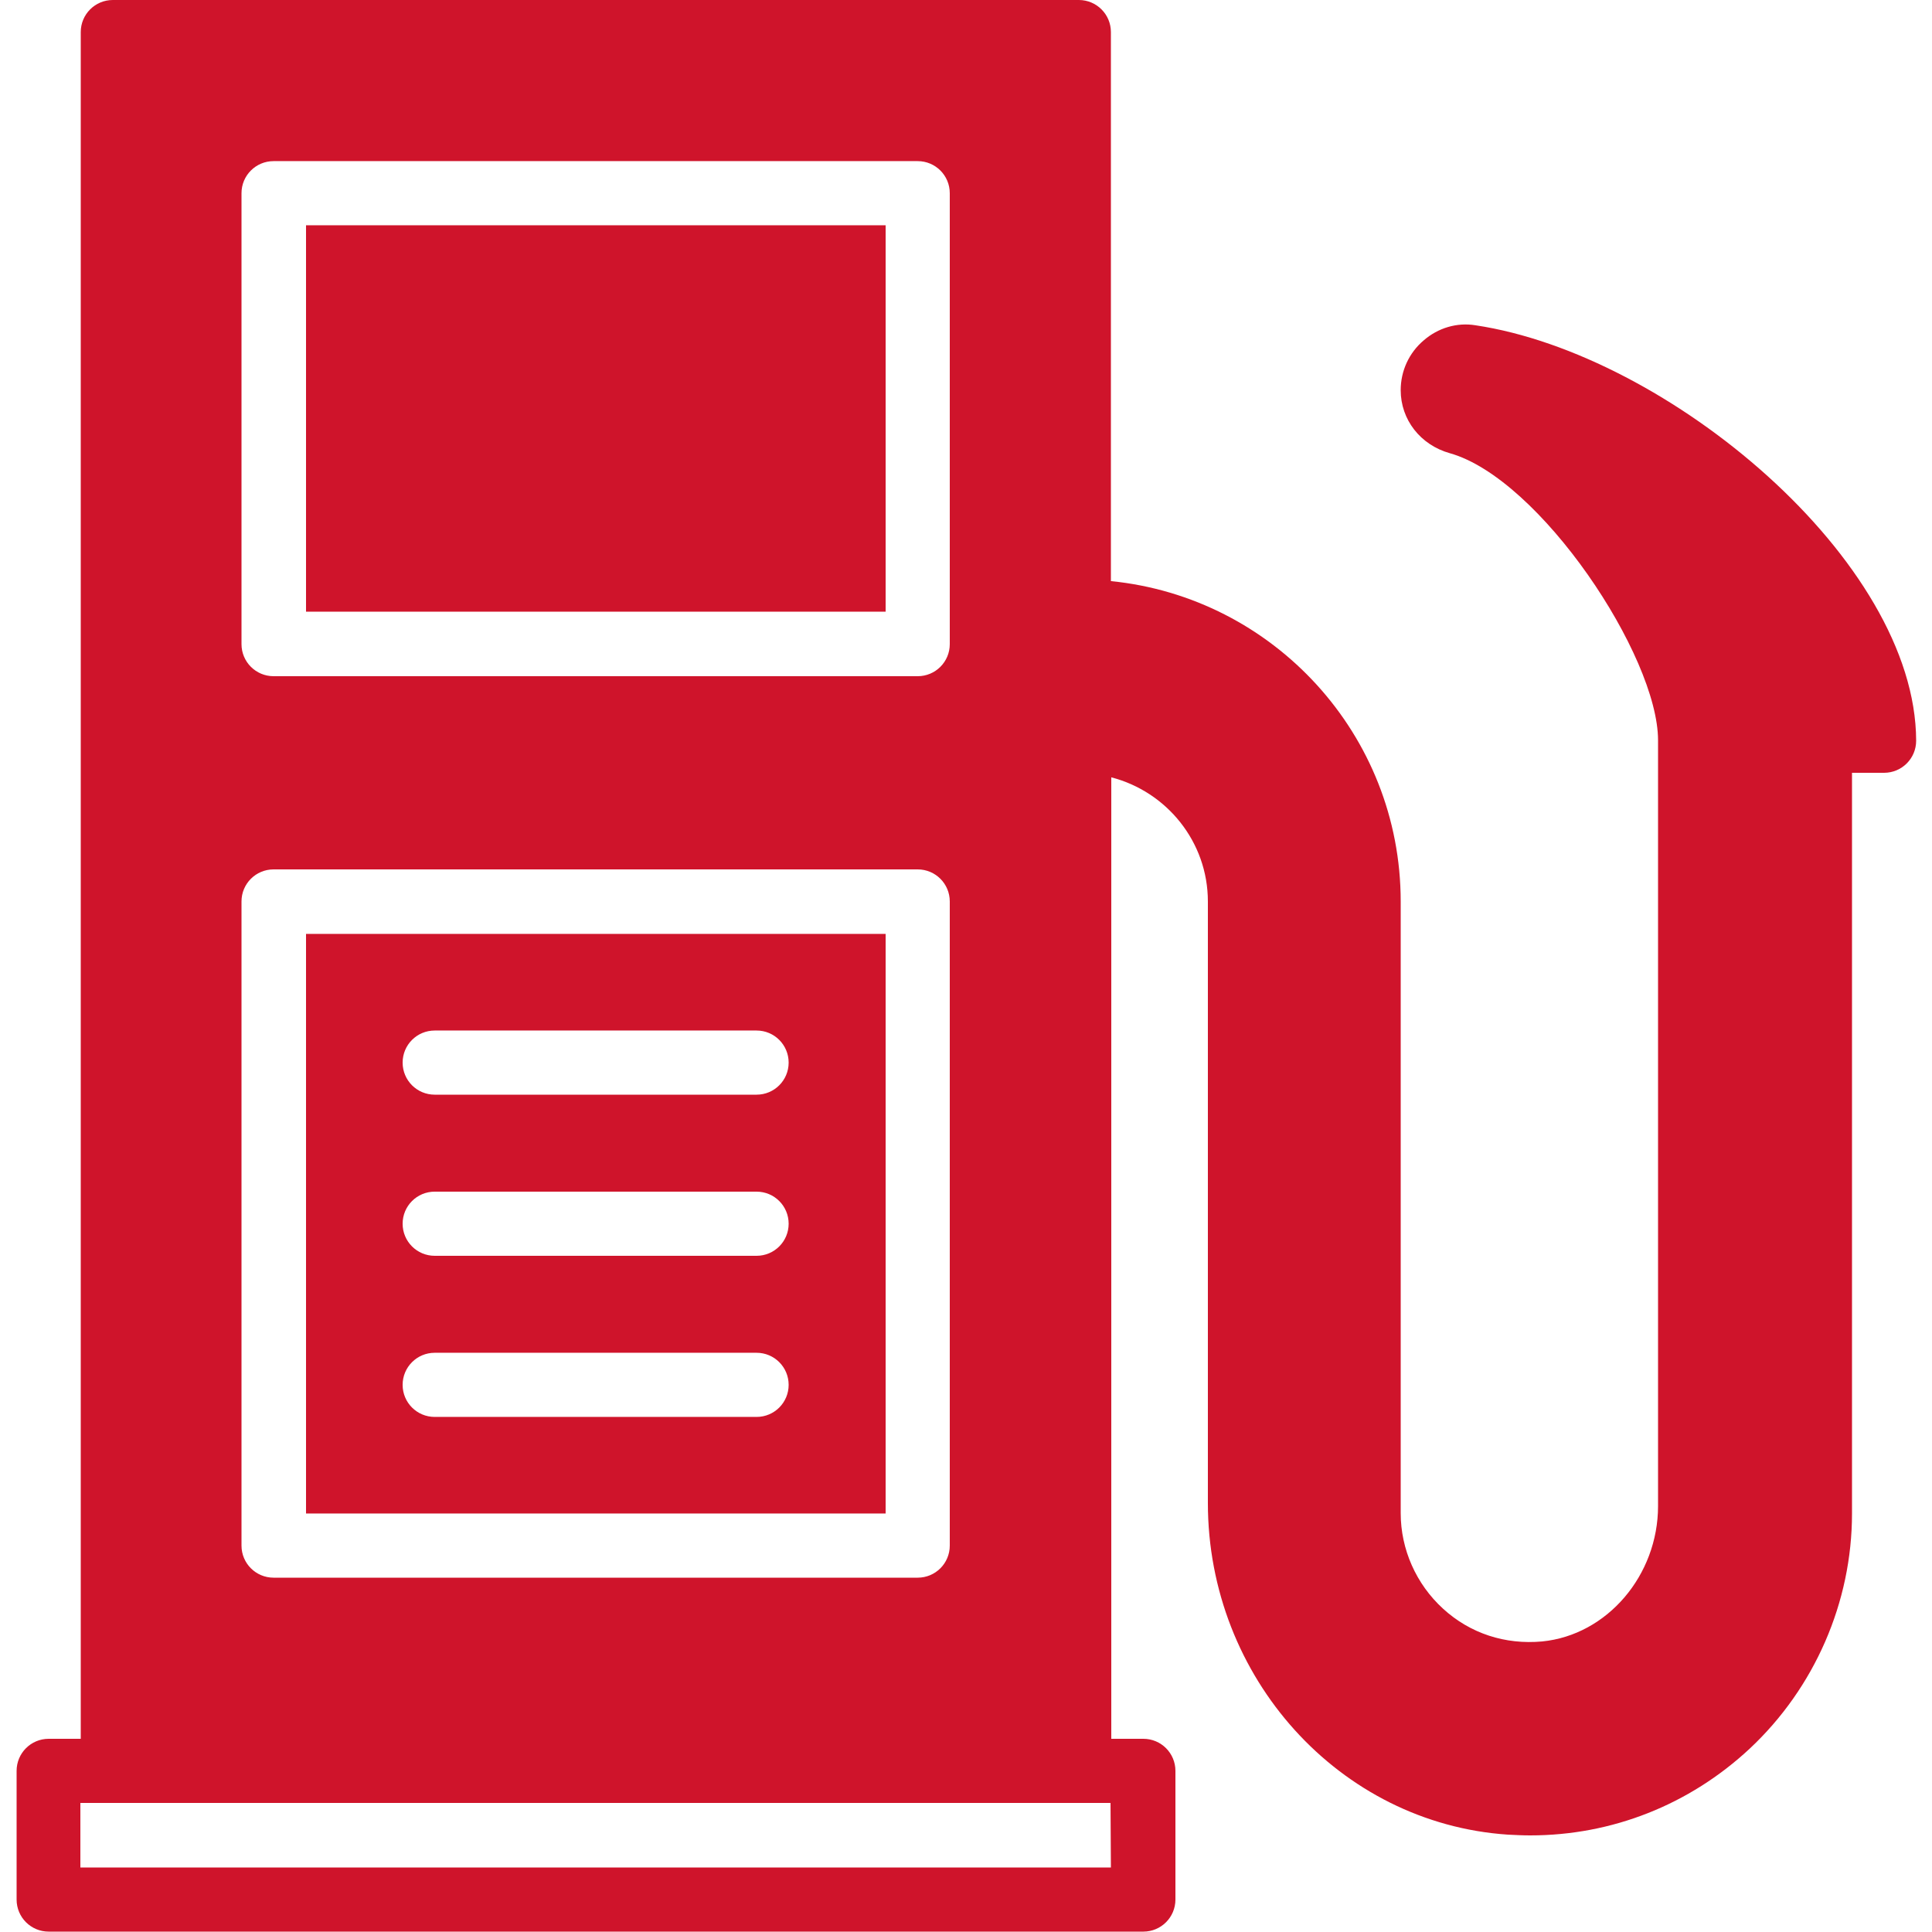
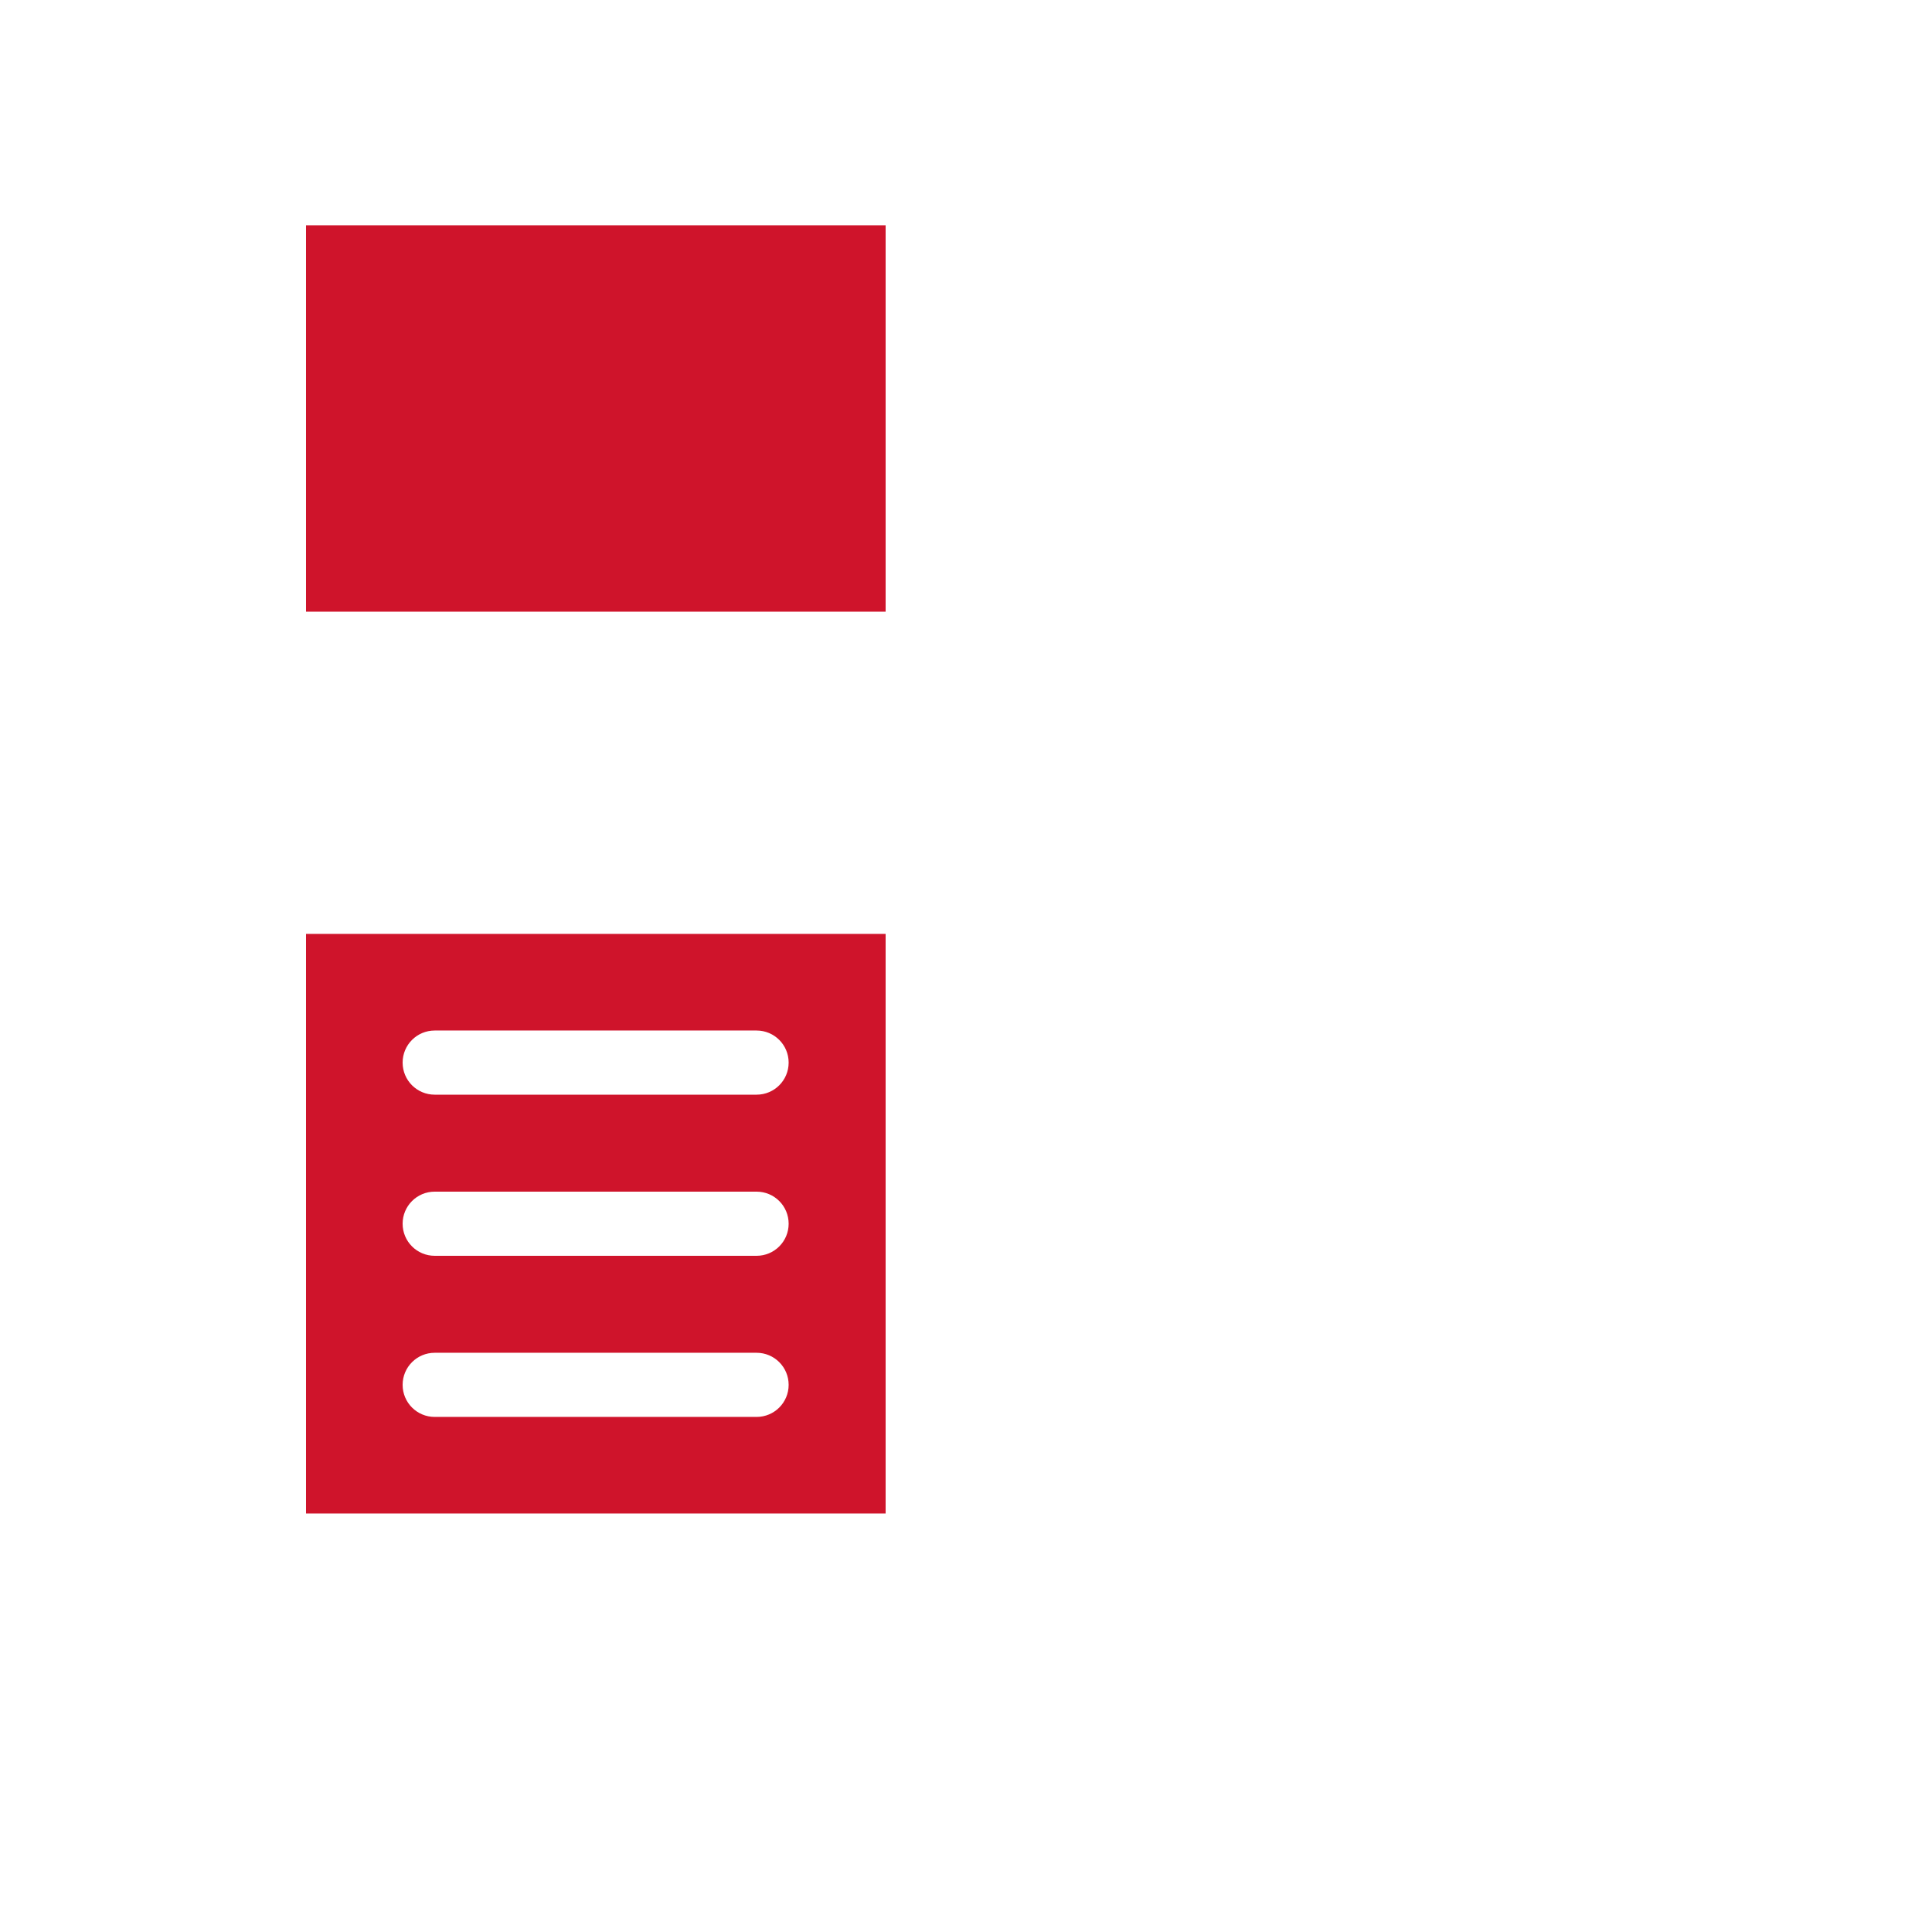
<svg xmlns="http://www.w3.org/2000/svg" id="Layer_1" x="0px" y="0px" viewBox="0 0 512 512" style="enable-background:new 0 0 512 512;" xml:space="preserve">
  <style type="text/css"> .st0{fill:#CF142B;} </style>
  <g>
    <g>
      <g>
-         <path class="st0" d="M391,86.2c-4.9-0.8-9.9,0.7-13.7,4c-3.9,3.3-6.1,8.1-6.1,13.2c0,7.8,5.2,14.5,13,16.7 c23.9,6.7,55.2,53.7,55.2,76.1v202.9c0,18.4-13.5,34.2-30.7,35.9c-9.8,0.9-19.1-2.1-26.3-8.7c-7.1-6.5-11.2-15.7-11.2-25.3V238.9 c0-44.2-33.7-80.6-76.8-84.9V8.5c0-4.7-3.8-8.5-8.5-8.5h-256c-4.7,0-8.5,3.8-8.5,8.5v452.3h-8.5c-4.7,0-8.5,3.8-8.5,8.5v34.1 c0,4.7,3.8,8.5,8.5,8.5h290.1c4.7,0,8.5-3.8,8.5-8.5v-34.1c0-4.7-3.8-8.5-8.5-8.5h-8.5V206c14.7,3.8,25.6,17.1,25.6,32.9v159.4 c0,46.3,34.9,84.9,79.5,87.9c2,0.1,4,0.2,5.9,0.2c21.7,0,42.2-8.1,58.2-23c17.2-16.1,27.1-38.8,27.1-62.3V204.8h8.5 c4.7,0,8.5-3.8,8.5-8.5C507.7,148.6,442,93.8,391,86.2z M64,51.2c0-4.7,3.8-8.5,8.5-8.5h170.7c4.7,0,8.5,3.8,8.5,8.5v119.5 c0,4.7-3.8,8.5-8.5,8.5H72.5c-4.7,0-8.5-3.8-8.5-8.5C64,170.7,64,51.2,64,51.2z M64,238.9c0-4.7,3.8-8.5,8.5-8.5h170.7 c4.7,0,8.5,3.8,8.5,8.5v170.7c0,4.7-3.8,8.5-8.5,8.5H72.5c-4.7,0-8.5-3.8-8.5-8.5C64,409.6,64,238.9,64,238.9z M294.4,494.9H21.3 v-17.1h8.5h256h8.5L294.4,494.9L294.4,494.9z" />
        <path class="st0" d="M234.7,247.5H81.1v153.6h153.6V247.5z M200.5,375.5h-85.3c-4.7,0-8.5-3.8-8.5-8.5s3.8-8.5,8.5-8.5h85.3 c4.7,0,8.5,3.8,8.5,8.5S205.2,375.5,200.5,375.5z M200.5,332.8h-85.3c-4.7,0-8.5-3.8-8.5-8.5s3.8-8.5,8.5-8.5h85.3 c4.7,0,8.5,3.8,8.5,8.5S205.2,332.8,200.5,332.8z M200.5,290.1h-85.3c-4.7,0-8.5-3.8-8.5-8.5s3.8-8.5,8.5-8.5h85.3 c4.7,0,8.5,3.8,8.5,8.5S205.2,290.1,200.5,290.1z" />
        <rect x="81.1" y="59.7" class="st0" width="153.6" height="102.4" />
      </g>
    </g>
  </g>
</svg>